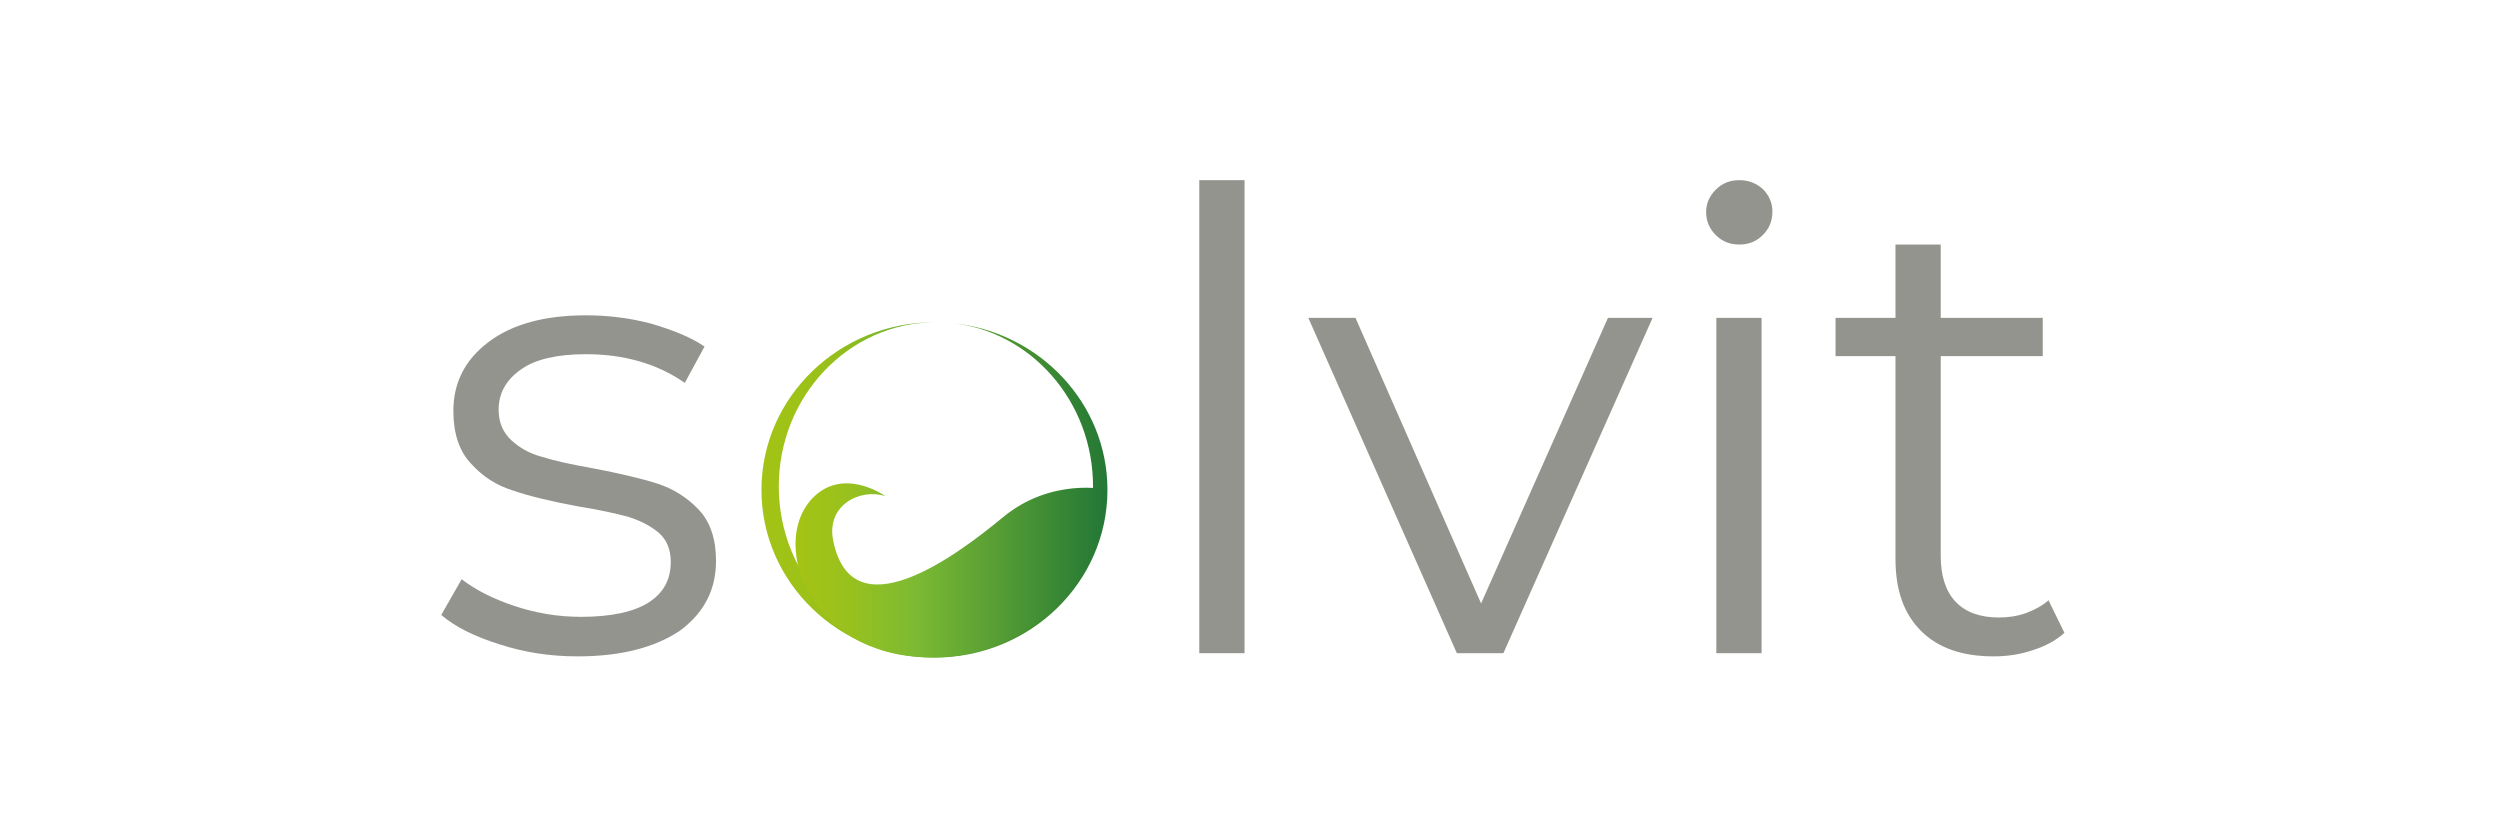
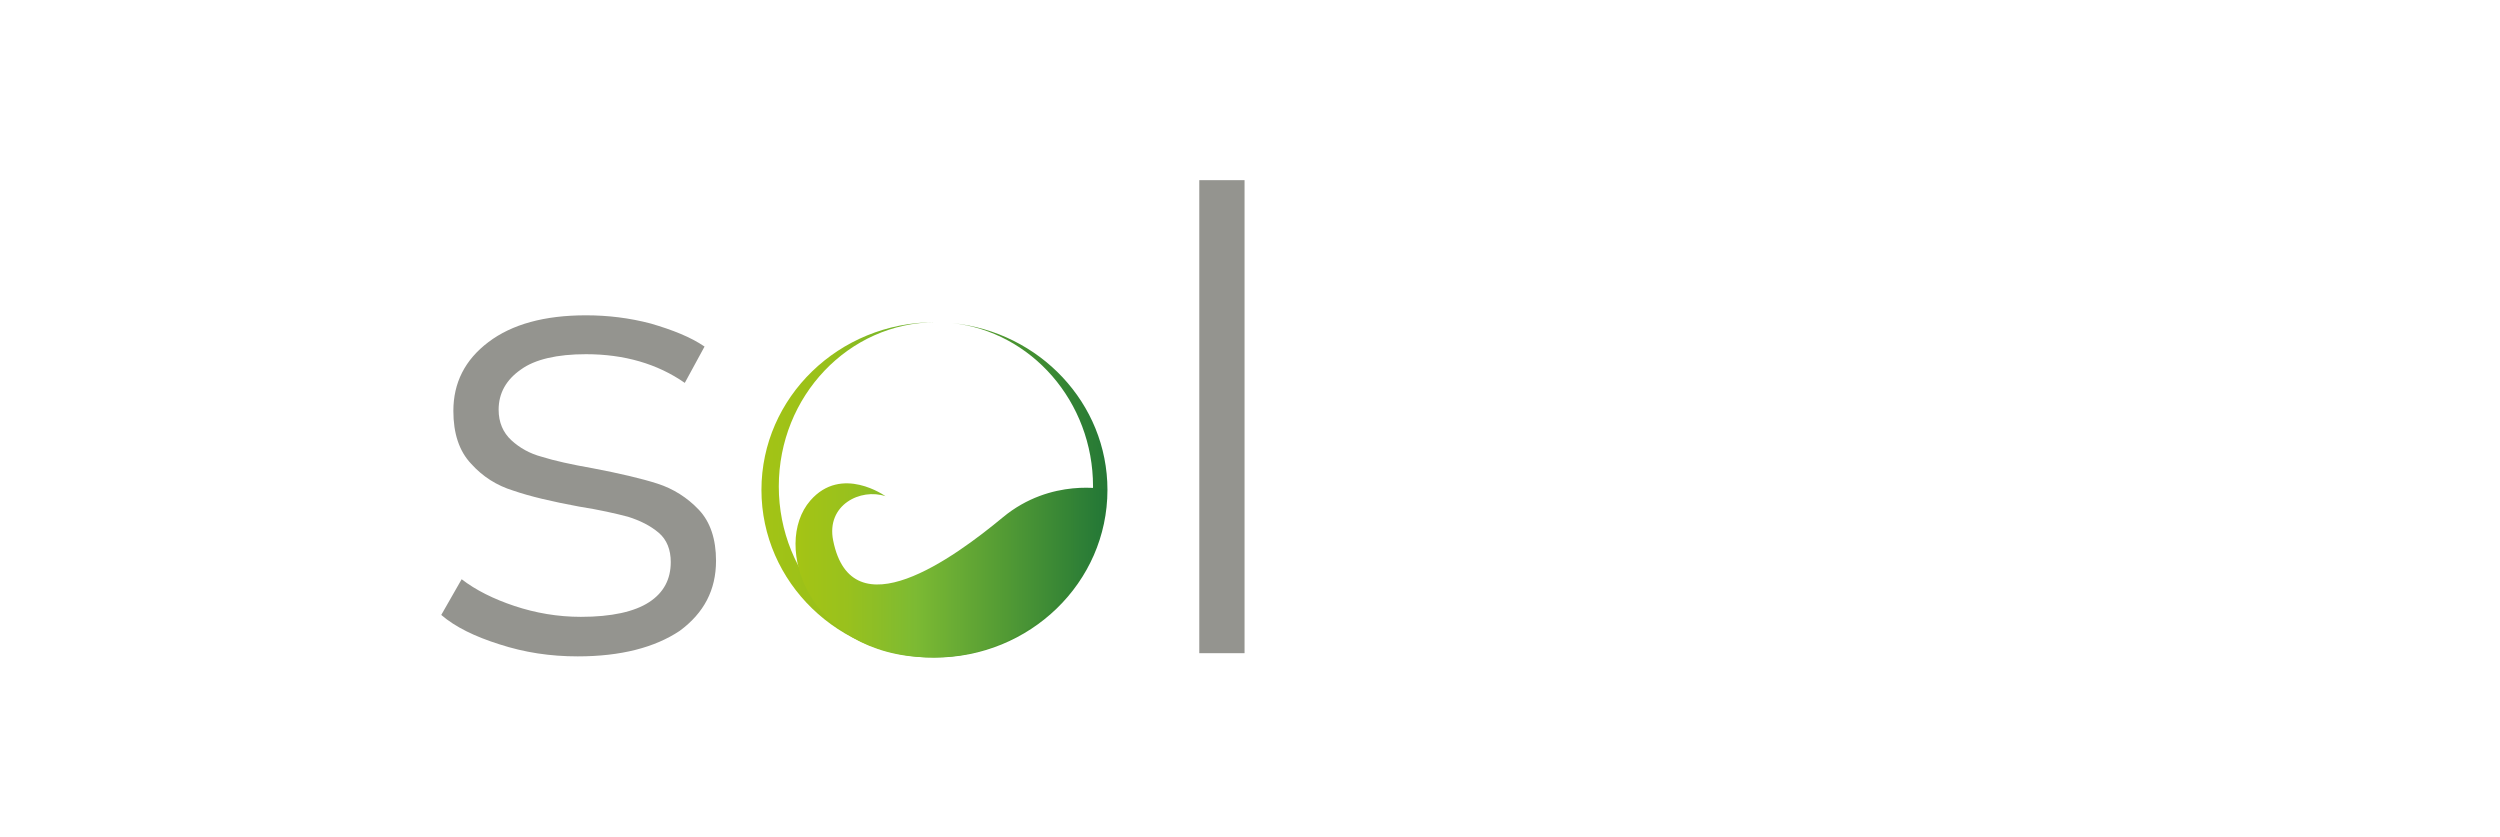
<svg xmlns="http://www.w3.org/2000/svg" width="239" height="80" viewBox="0 0 1163 390" version="1.1" xml:space="preserve" style="fill-rule:evenodd;clip-rule:evenodd;stroke-linejoin:round;stroke-miterlimit:2;">
  <g transform="matrix(1,0,0,1,-4452.71,0)">
    <g id="LogoOriginal" transform="matrix(0.615,0,0,0.618,2149.8,0)">
      <rect x="3746.22" y="0" width="1891.44" height="630.709" style="fill:none;" />
      <g transform="matrix(1.627,0,0,1.619,2813.81,-885.254)">
        <g>
          <g transform="matrix(0.656,0,0,0.658,398.537,-1585.15)">
            <path d="M926.924,3468.14C865.586,3468.42 815.871,3520.39 815.871,3584.37C815.871,3648.51 865.858,3700.6 927.427,3700.6C988.996,3700.6 1038.98,3648.51 1038.98,3584.37C1038.98,3524.31 995.168,3474.83 939.053,3468.76C1000.9,3474.9 1049.22,3525.46 1049.22,3586.84C1049.22,3652.35 994.177,3705.54 926.383,3705.54C858.588,3705.54 803.548,3652.35 803.548,3586.84C803.548,3521.33 858.588,3468.14 926.383,3468.14L926.924,3468.14Z" style="fill:url(#_Linear1);" />
          </g>
          <g transform="matrix(0.249,0,0,0.25,296.531,-108.538)">
            <path d="M3171.76,3533.33C3171.76,3533.33 3068.78,3510.45 2978.19,3585.22C2887.6,3659.99 2695.4,3800.32 2660.78,3628.32C2647.42,3561.91 2712.33,3530.38 2758.73,3545.85C2758.73,3545.85 2676.62,3486.84 2618.07,3553.95C2545.41,3637.22 2614.79,3841.46 2837.59,3846.19C3065.61,3851.03 3176.3,3644.9 3171.76,3533.33Z" style="fill:url(#_Linear2);" />
          </g>
        </g>
        <g transform="matrix(296.946,0,0,296.946,768.808,851.043)">
          <path d="M0.24,0.005C0.197,0.005 0.157,-0.001 0.117,-0.014C0.079,-0.026 0.048,-0.041 0.026,-0.06L0.058,-0.116C0.08,-0.099 0.108,-0.085 0.141,-0.074C0.174,-0.063 0.209,-0.057 0.245,-0.057C0.293,-0.057 0.329,-0.065 0.352,-0.08C0.375,-0.095 0.386,-0.116 0.386,-0.143C0.386,-0.162 0.38,-0.178 0.367,-0.189C0.354,-0.2 0.338,-0.208 0.319,-0.214C0.3,-0.219 0.274,-0.225 0.242,-0.23C0.199,-0.238 0.165,-0.246 0.139,-0.255C0.113,-0.263 0.091,-0.277 0.073,-0.297C0.054,-0.317 0.045,-0.345 0.045,-0.38C0.045,-0.424 0.063,-0.46 0.1,-0.488C0.137,-0.516 0.188,-0.53 0.253,-0.53C0.287,-0.53 0.321,-0.526 0.355,-0.517C0.389,-0.507 0.417,-0.496 0.439,-0.481L0.408,-0.424C0.365,-0.454 0.313,-0.469 0.253,-0.469C0.208,-0.469 0.173,-0.461 0.151,-0.445C0.128,-0.429 0.116,-0.408 0.116,-0.382C0.116,-0.362 0.123,-0.346 0.136,-0.334C0.149,-0.322 0.165,-0.313 0.184,-0.308C0.203,-0.302 0.23,-0.296 0.264,-0.29C0.306,-0.282 0.34,-0.274 0.365,-0.266C0.39,-0.258 0.412,-0.244 0.43,-0.225C0.448,-0.206 0.457,-0.179 0.457,-0.145C0.457,-0.099 0.438,-0.063 0.4,-0.035C0.361,-0.009 0.308,0.005 0.24,0.005Z" style="fill:rgb(148,148,143);fill-rule:nonzero;" />
        </g>
        <g transform="matrix(296.946,0,0,296.946,1100.2,851.043)">
          <rect x="0.099" y="-0.742" width="0.071" height="0.742" style="fill:rgb(148,148,143);fill-rule:nonzero;" />
        </g>
        <g transform="matrix(296.946,0,0,296.946,1180.08,851.043)">
-           <path d="M0.541,-0.526L0.307,0L0.234,0L0.001,-0.526L0.075,-0.526L0.272,-0.078L0.471,-0.526L0.541,-0.526Z" style="fill:rgb(148,148,143);fill-rule:nonzero;" />
-         </g>
+           </g>
        <g transform="matrix(296.946,0,0,296.946,1341.02,851.043)">
-           <path d="M0.099,-0.526L0.17,-0.526L0.17,0L0.099,0L0.099,-0.526ZM0.135,-0.641C0.12,-0.641 0.108,-0.646 0.098,-0.656C0.088,-0.666 0.083,-0.678 0.083,-0.692C0.083,-0.705 0.088,-0.717 0.098,-0.727C0.108,-0.737 0.12,-0.742 0.135,-0.742C0.15,-0.742 0.162,-0.737 0.172,-0.728C0.182,-0.718 0.187,-0.706 0.187,-0.693C0.187,-0.678 0.182,-0.666 0.172,-0.656C0.162,-0.646 0.15,-0.641 0.135,-0.641Z" style="fill:rgb(148,148,143);fill-rule:nonzero;" />
-         </g>
+           </g>
        <g transform="matrix(296.946,0,0,296.946,1420.9,851.043)">
-           <path d="M0.376,-0.032C0.363,-0.02 0.346,-0.011 0.327,-0.005C0.307,0.002 0.286,0.005 0.265,0.005C0.216,0.005 0.178,-0.008 0.151,-0.035C0.124,-0.062 0.111,-0.099 0.111,-0.148L0.111,-0.466L0.017,-0.466L0.017,-0.526L0.111,-0.526L0.111,-0.641L0.182,-0.641L0.182,-0.526L0.342,-0.526L0.342,-0.466L0.182,-0.466L0.182,-0.152C0.182,-0.121 0.19,-0.097 0.205,-0.081C0.221,-0.064 0.244,-0.056 0.273,-0.056C0.288,-0.056 0.302,-0.058 0.316,-0.063C0.329,-0.068 0.341,-0.074 0.351,-0.083L0.376,-0.032Z" style="fill:rgb(148,148,143);fill-rule:nonzero;" />
-         </g>
+           </g>
      </g>
    </g>
  </g>
  <defs>
    <linearGradient id="_Linear1" x1="0" y1="0" x2="1" y2="0" gradientUnits="userSpaceOnUse" gradientTransform="matrix(252.35,0,0,252.35,800.208,3586.84)">
      <stop offset="0" style="stop-color:rgb(164,196,21);stop-opacity:1" />
      <stop offset="0.2" style="stop-color:rgb(153,192,26);stop-opacity:1" />
      <stop offset="0.39" style="stop-color:rgb(118,181,42);stop-opacity:1" />
      <stop offset="1" style="stop-color:rgb(35,119,54);stop-opacity:1" />
    </linearGradient>
    <linearGradient id="_Linear2" x1="0" y1="0" x2="1" y2="0" gradientUnits="userSpaceOnUse" gradientTransform="matrix(584.803,0,0,320.829,2586.97,3680.59)">
      <stop offset="0" style="stop-color:rgb(165,196,20);stop-opacity:1" />
      <stop offset="0.17" style="stop-color:rgb(153,193,29);stop-opacity:1" />
      <stop offset="0.39" style="stop-color:rgb(124,186,51);stop-opacity:1" />
      <stop offset="1" style="stop-color:rgb(35,119,54);stop-opacity:1" />
    </linearGradient>
  </defs>
</svg>